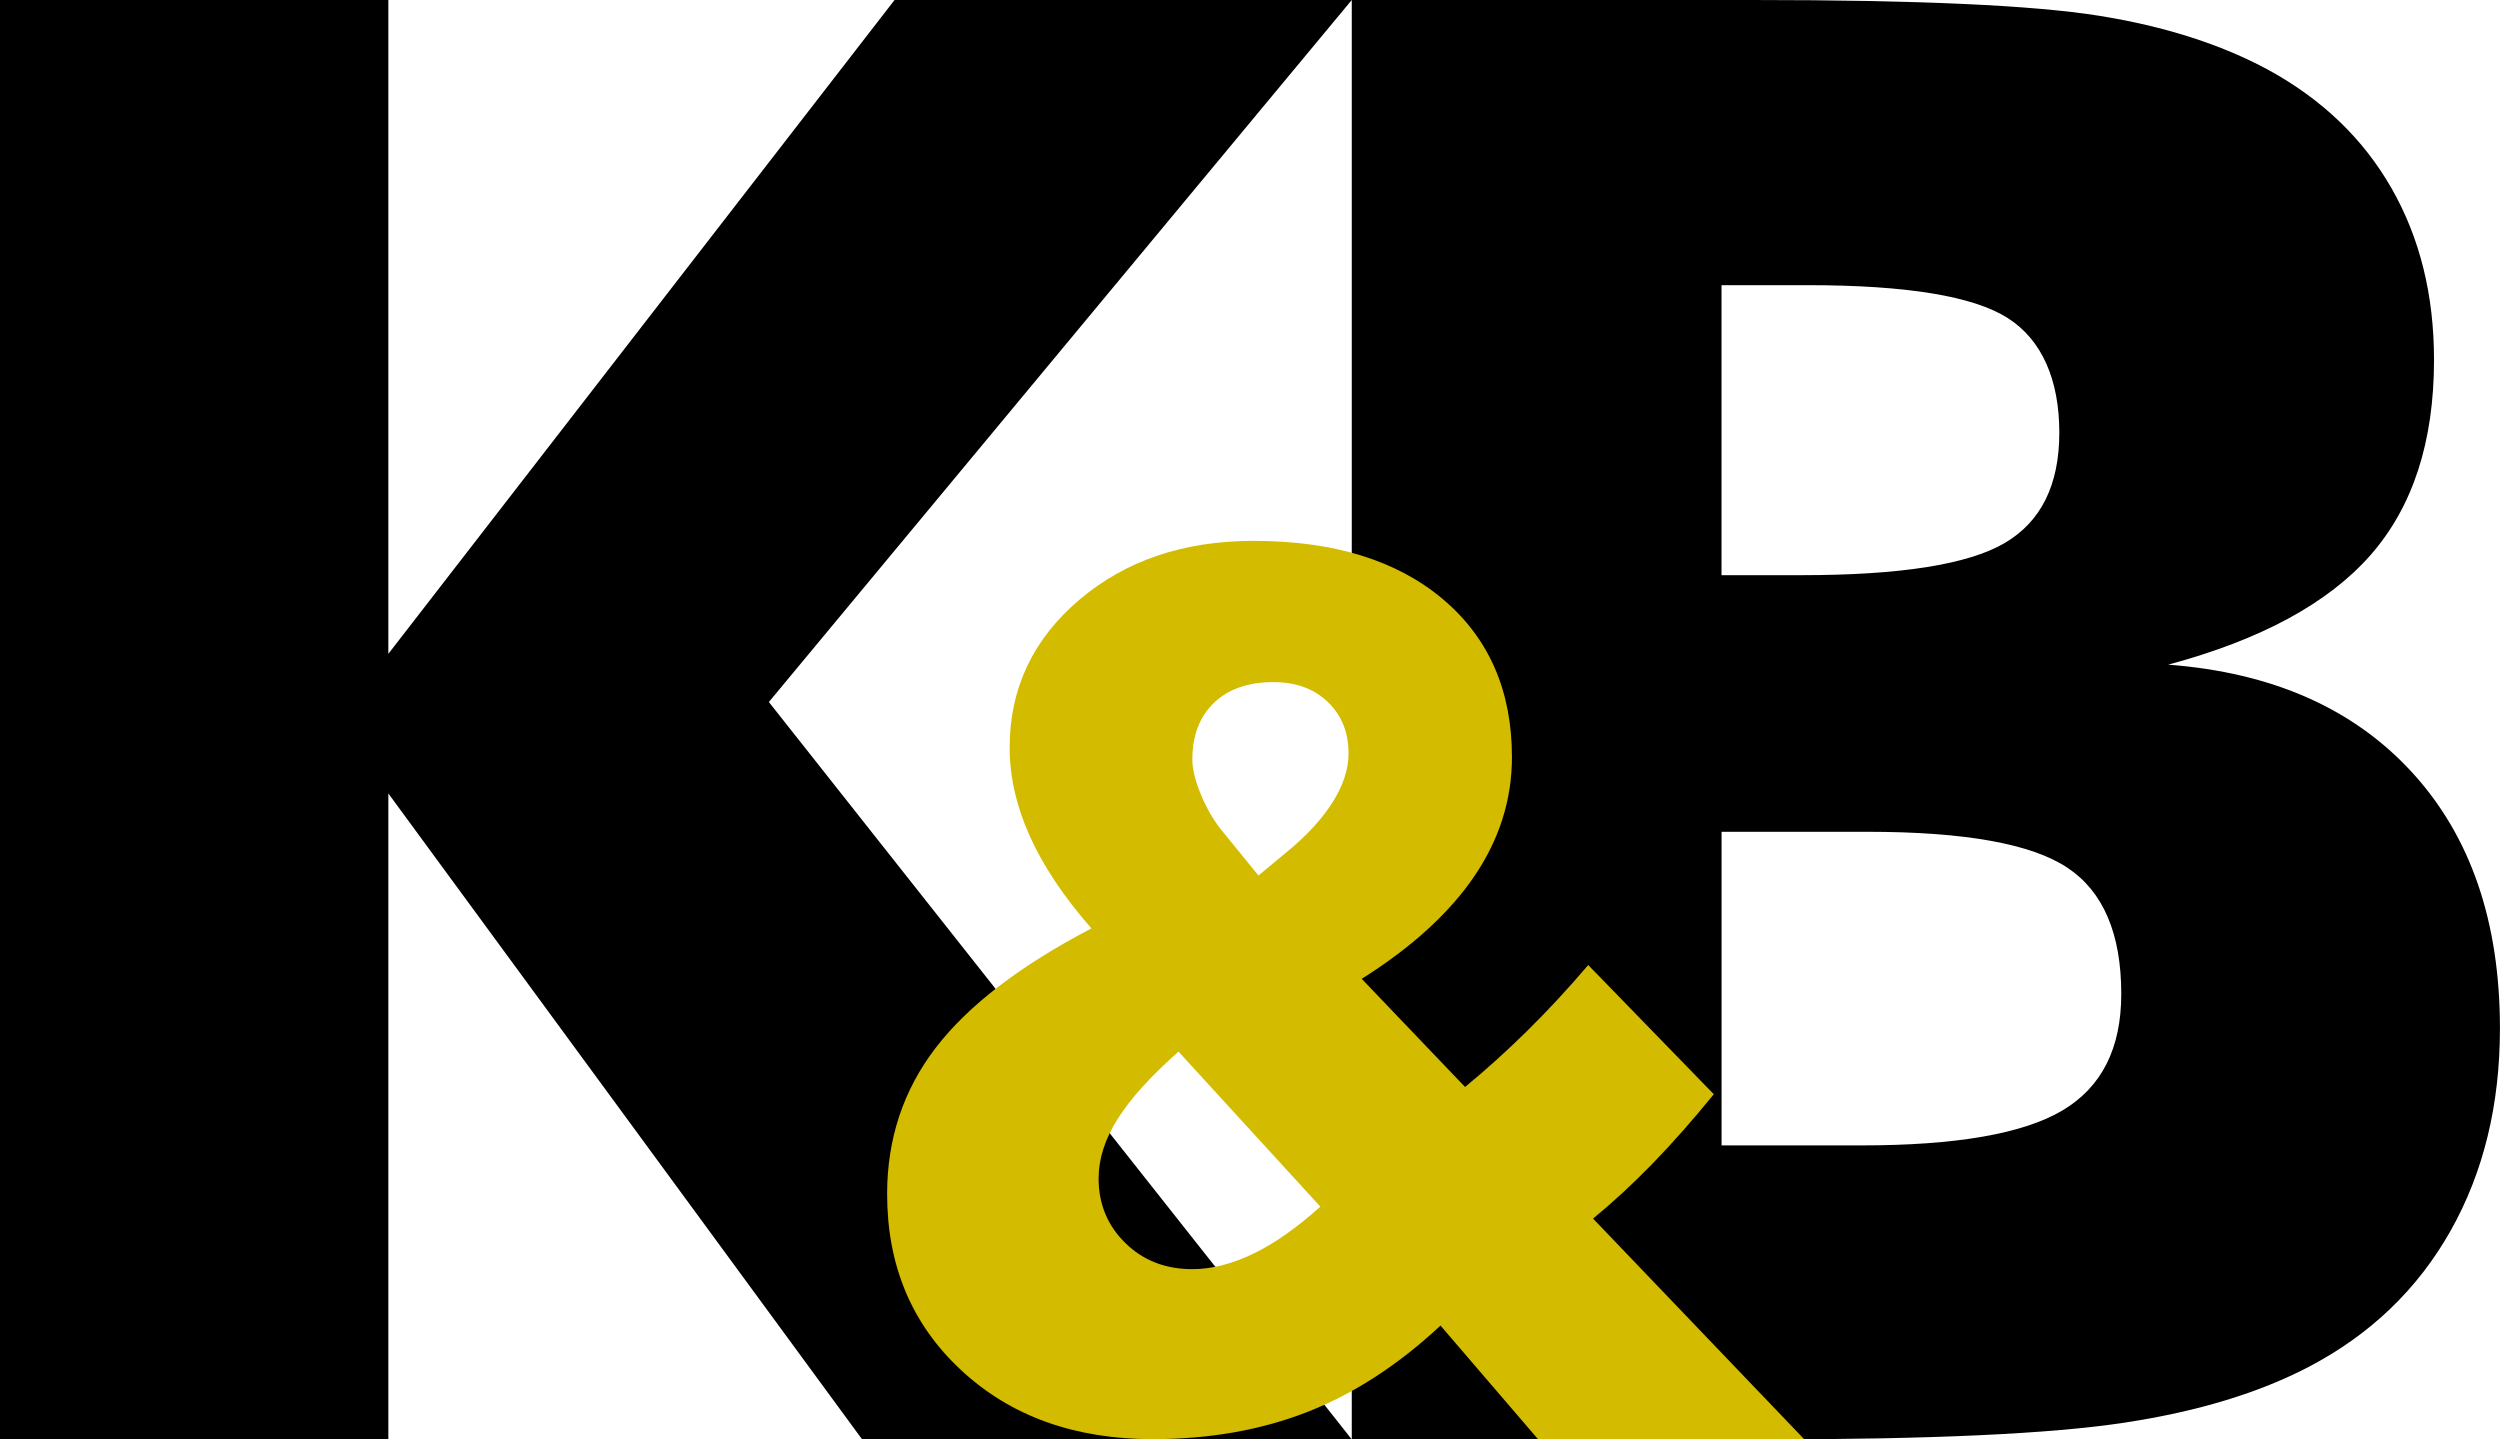
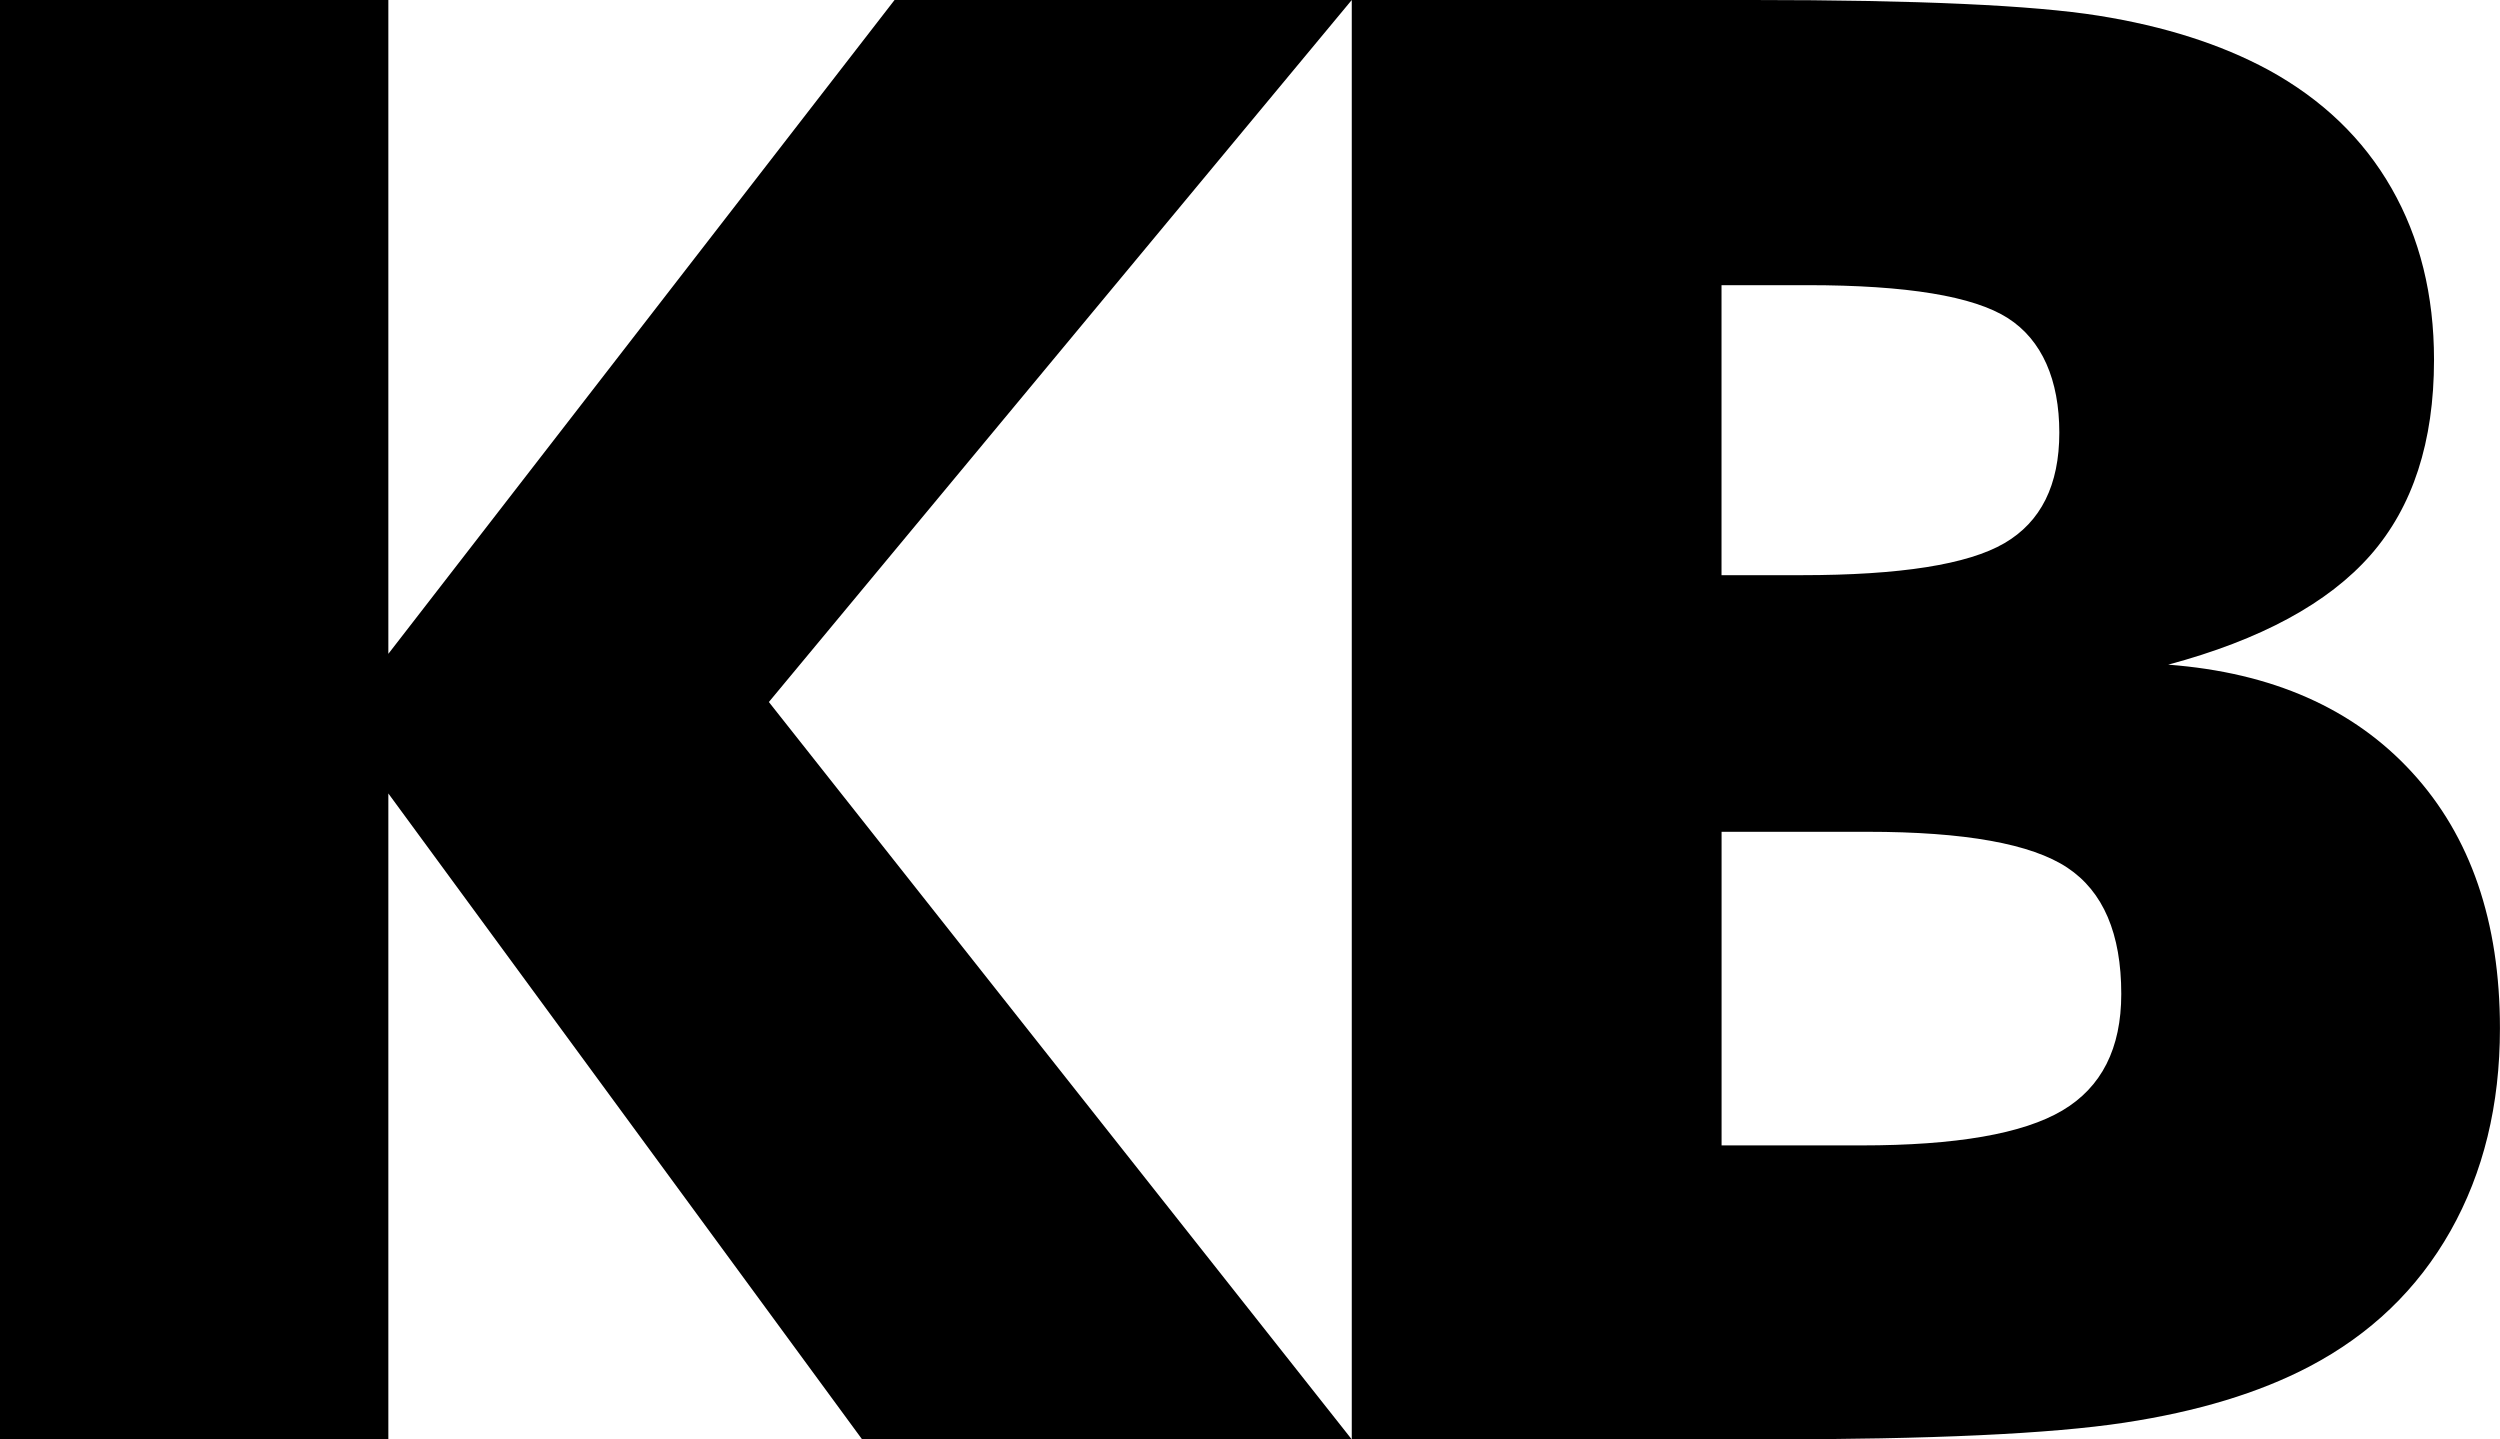
<svg xmlns="http://www.w3.org/2000/svg" id="Livello_1" viewBox="0 0 434.21 250">
  <defs>
    <style>.cls-1{fill:#d3bb00;}</style>
  </defs>
  <path d="m0,250V0h67.45v113.56L155.37,0h79.41l-101.24,121.93,101.24,128.07h-85.04l-82.29-112.19v112.19H0Zm234.78,0V0h69.6c28.7,0,48.74.91,60.14,2.73,11.39,1.82,21.2,4.95,29.42,9.39,9.37,5.12,16.52,11.98,21.43,20.58,4.92,8.6,7.38,18.53,7.38,29.8,0,14.23-3.68,25.53-11.02,33.9-7.35,8.37-19.07,14.72-35.15,19.04,18.05,1.37,32.17,7.6,42.35,18.7,10.18,11.1,15.27,25.93,15.27,44.48,0,13.32-2.87,25.05-8.59,35.18-5.73,10.14-13.92,17.99-24.56,23.57-8.68,4.55-19.38,7.8-32.11,9.73-12.73,1.94-33.56,2.9-62.48,2.9h-71.68Zm64.22-150.1h13.89c17.12,0,28.87-1.85,35.23-5.55,6.36-3.7,9.55-10.1,9.55-19.21s-2.98-16.08-8.94-19.89-17.56-5.72-34.8-5.72h-14.93v50.38Zm0,99.04h24.3c16.43,0,28.06-2.02,34.89-6.06,6.83-4.04,10.24-10.79,10.24-20.24,0-10.47-3.12-17.79-9.37-21.94-6.25-4.15-17.82-6.23-34.71-6.23h-25.34v54.47Z" />
-   <path class="cls-1" d="m267.16,250l-16.97-19.77c-7.31,6.82-14.99,11.81-23.06,14.98-8.07,3.16-17.05,4.75-26.92,4.75-13.57,0-24.65-3.98-33.24-11.95-8.59-7.96-12.89-18.17-12.89-30.63,0-9.6,2.82-18.07,8.45-25.41,5.64-7.34,14.64-14.25,27.03-20.72-4.8-5.49-8.37-10.83-10.7-16.02-2.33-5.18-3.5-10.31-3.5-15.39,0-10.23,4.02-18.77,12.05-25.62,8.04-6.85,18.14-10.28,30.32-10.28,13.91,0,24.87,3.38,32.87,10.12,8,6.75,12,15.9,12,27.45,0,7.37-2.18,14.26-6.52,20.66s-10.87,12.35-19.57,17.84l17.95,18.78c3.55-2.92,7.1-6.12,10.64-9.6,3.55-3.48,7.13-7.34,10.75-11.58l21.81,22.44c-3.62,4.45-7.15,8.45-10.59,12-3.45,3.55-6.91,6.75-10.38,9.6l36.69,38.34h-46.23Zm-37.84-40.43l-24.63-26.92c-4.8,4.24-8.31,8.12-10.54,11.64-2.23,3.51-3.34,6.98-3.34,10.38,0,4.45,1.55,8.19,4.64,11.22,3.09,3.03,6.97,4.54,11.64,4.54,3.34,0,6.85-.89,10.54-2.66,3.69-1.77,7.58-4.5,11.69-8.19Zm-10.75-57.5l4.9-4.07c3.48-2.85,6.14-5.74,7.98-8.66,1.84-2.92,2.77-5.74,2.77-8.45,0-3.69-1.2-6.68-3.6-8.97-2.4-2.3-5.55-3.45-9.44-3.45-4.38,0-7.83,1.2-10.33,3.6-2.5,2.4-3.76,5.69-3.76,9.86,0,1.67.52,3.76,1.57,6.26s2.36,4.69,3.97,6.57l5.95,7.31Z" />
</svg>